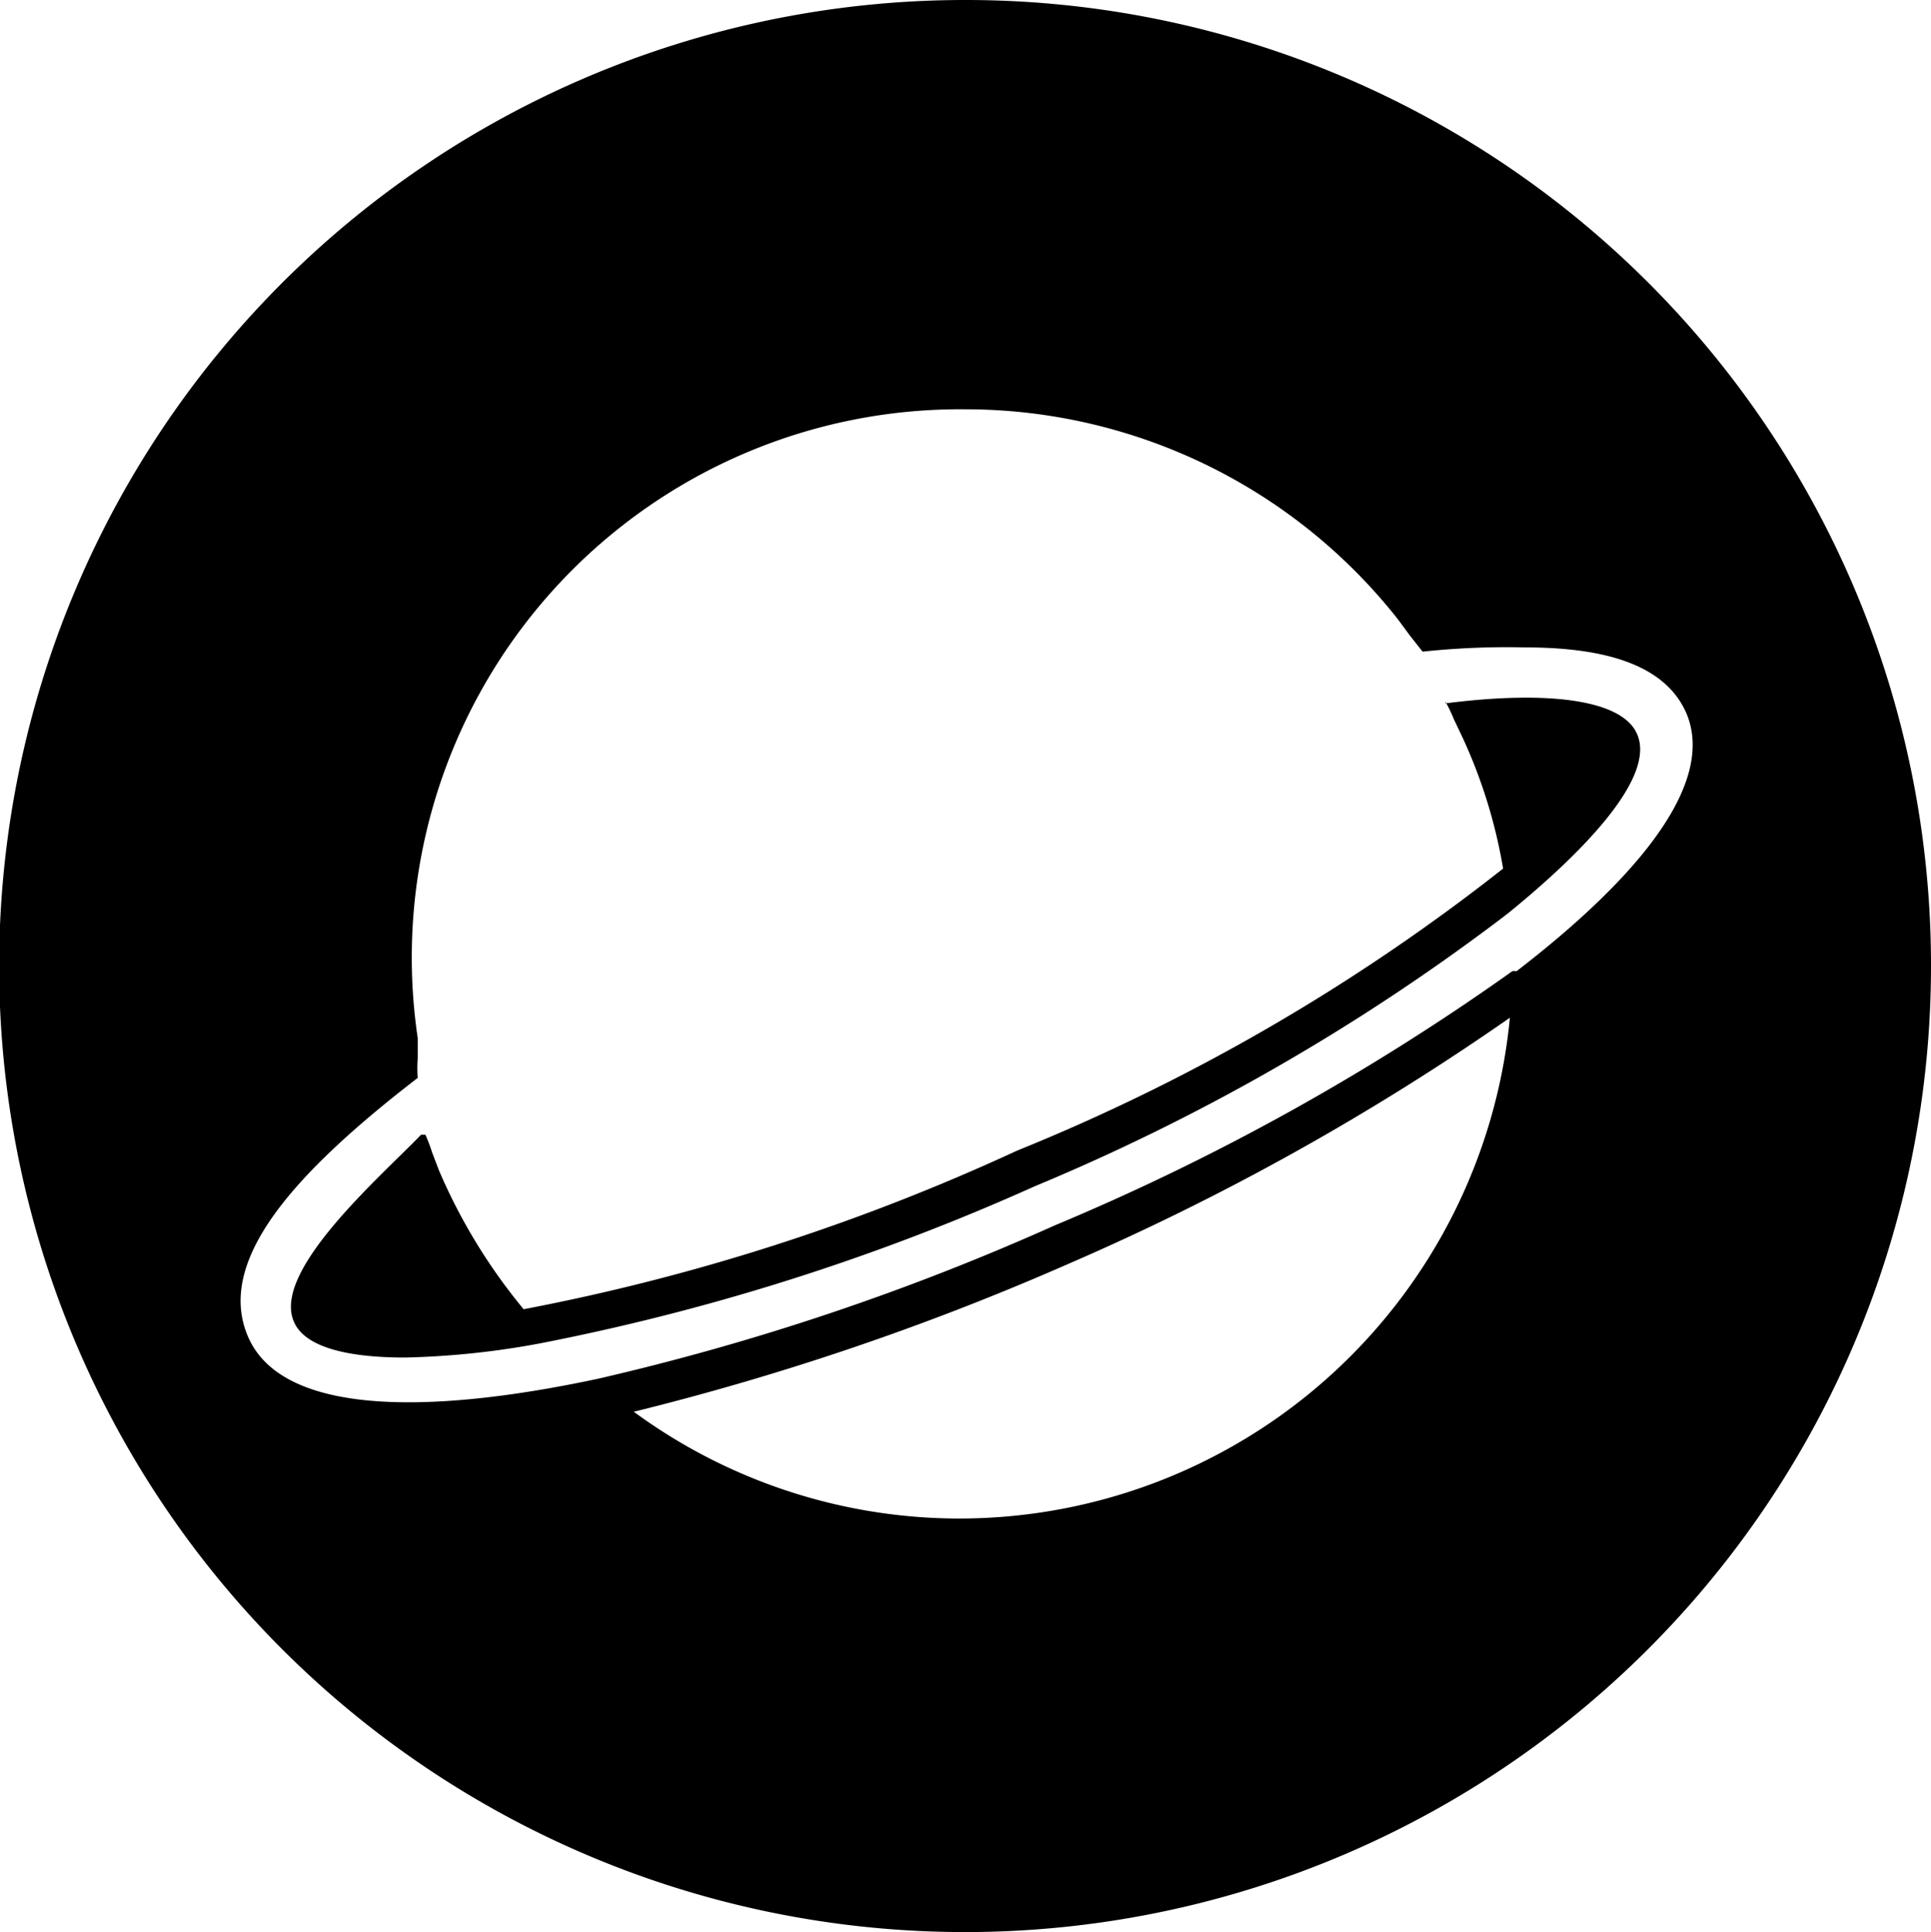
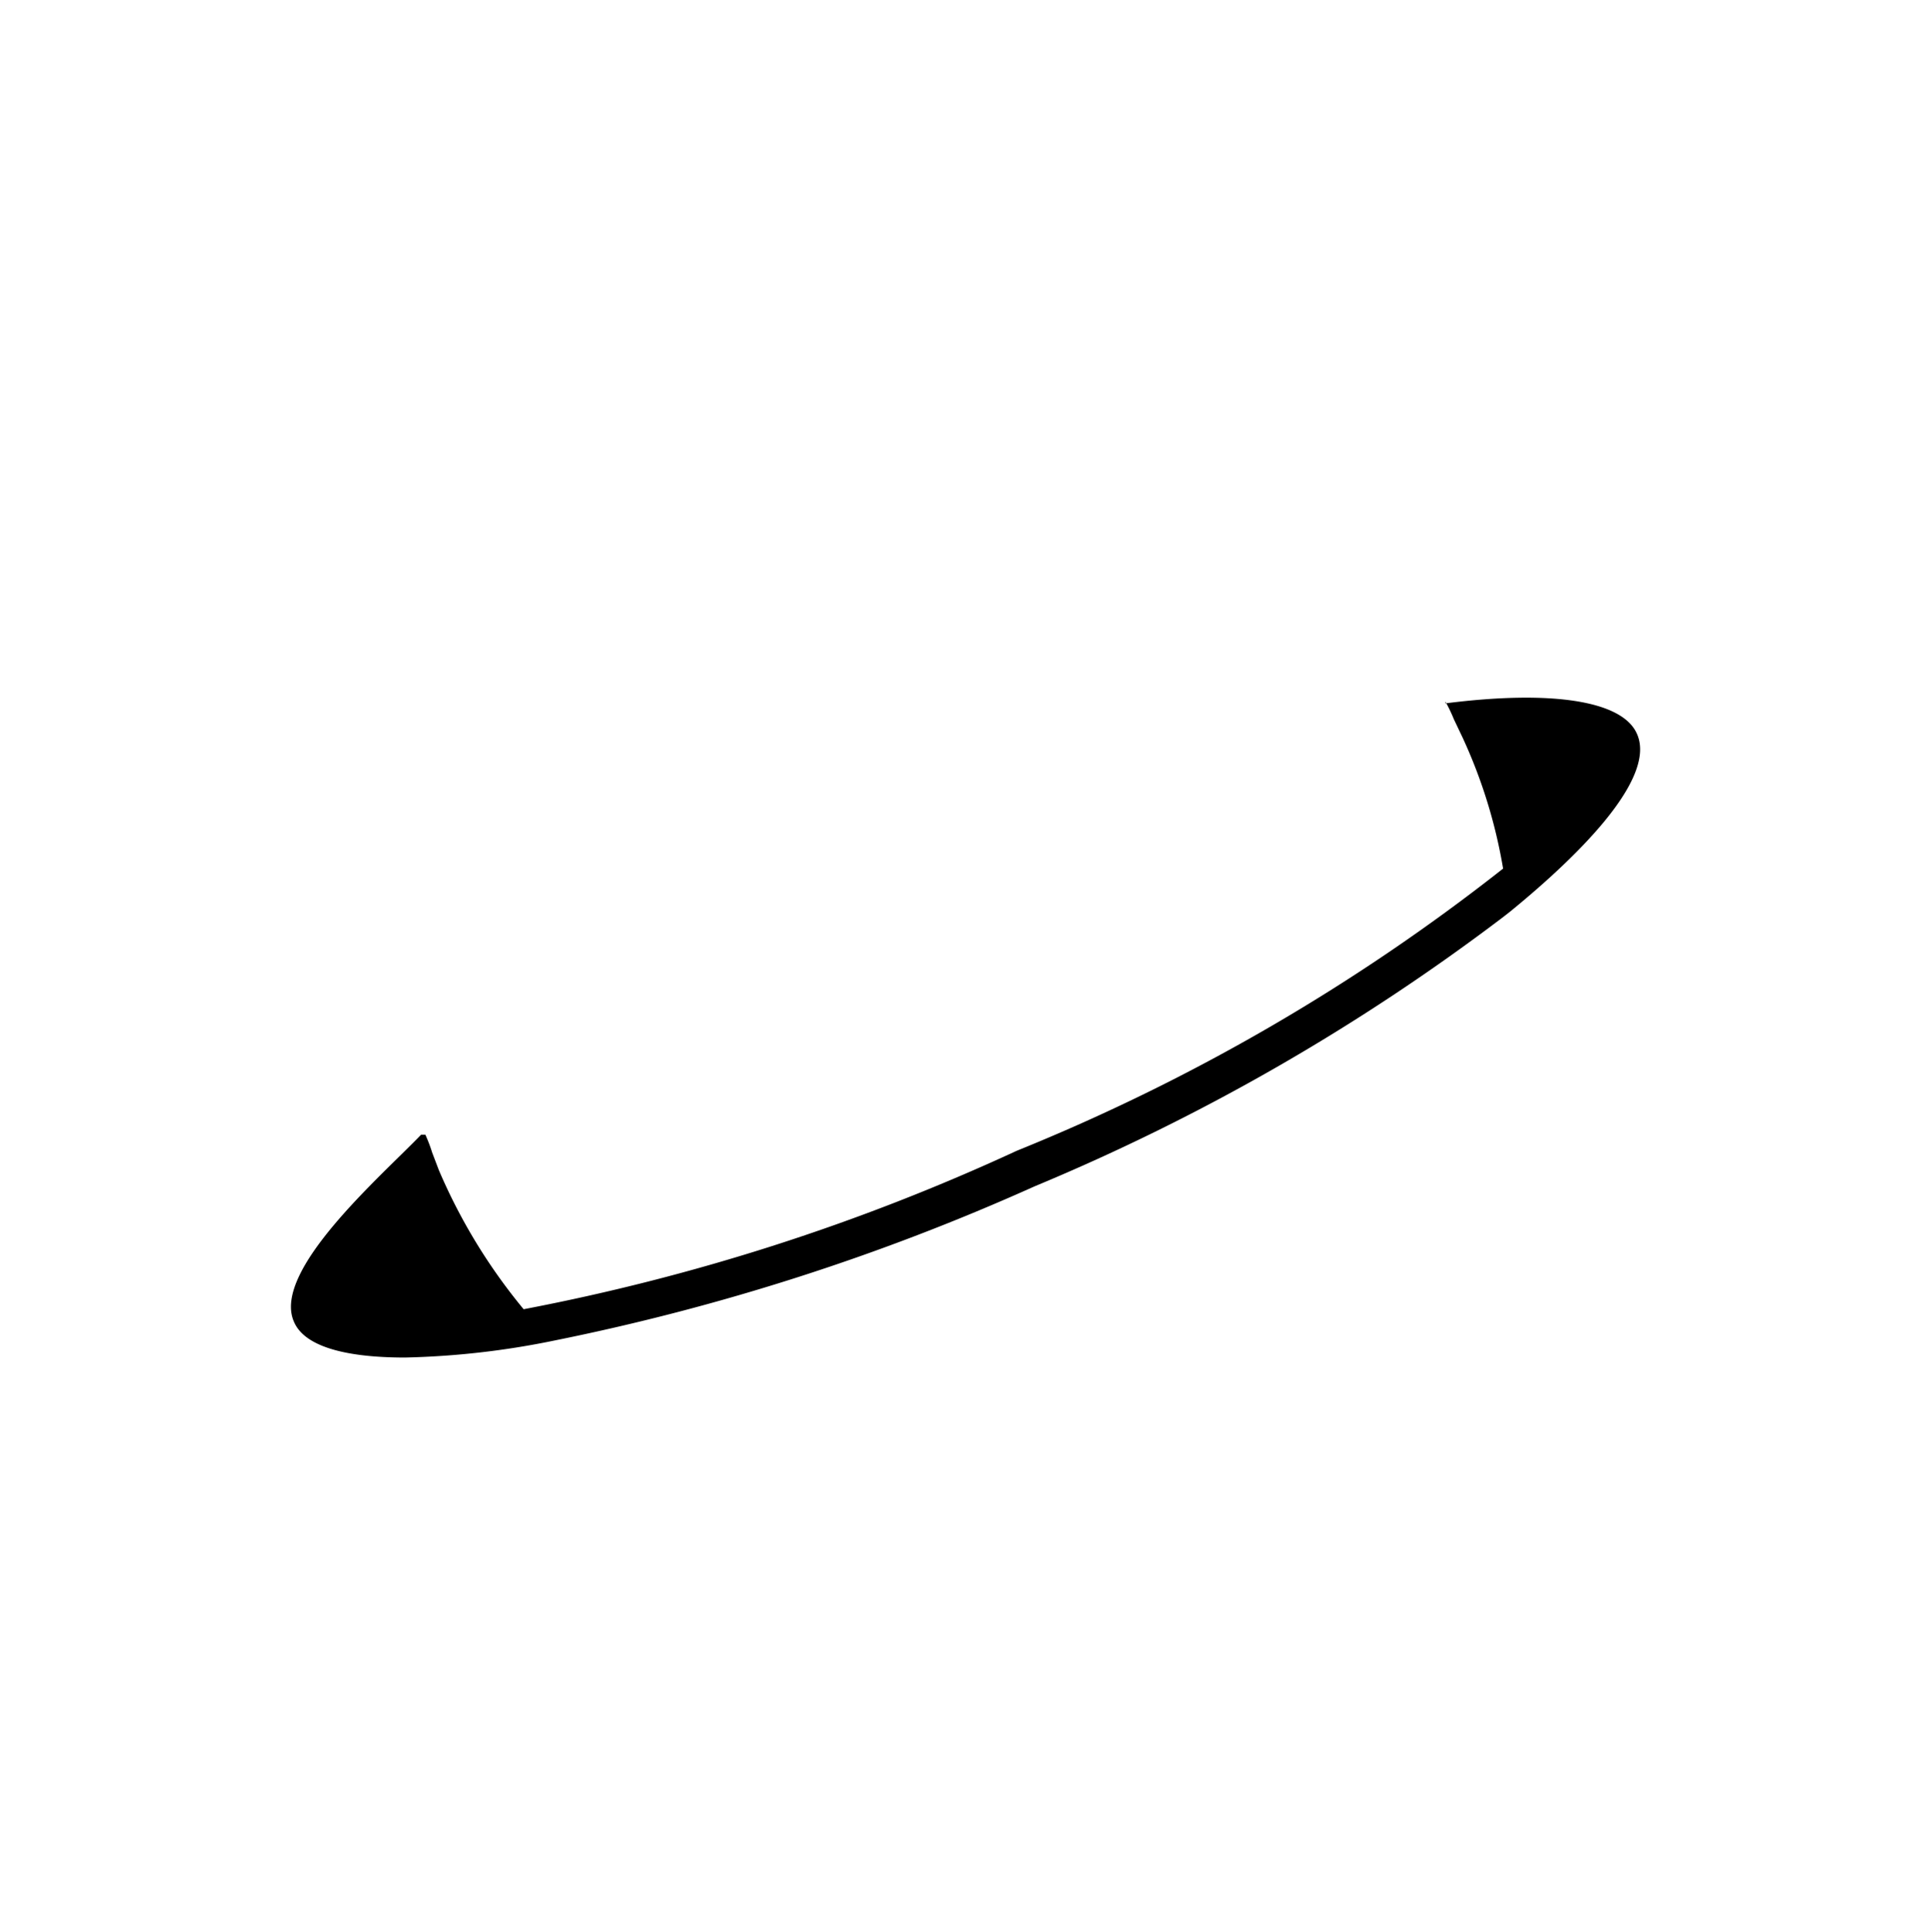
<svg xmlns="http://www.w3.org/2000/svg" viewBox="0 0 22.79 22.8">
  <defs>
    <style>.cls-1{fill:#000;}</style>
  </defs>
  <g id="图层_2" data-name="图层 2">
    <g id="图层_1-2" data-name="图层 1">
      <path class="cls-1" d="M17.06,8.28a2,2,0,0,1,.1.21l.1.21a6.08,6.08,0,0,1,.48,1.55A23.54,23.54,0,0,1,12,13.58a25.06,25.06,0,0,1-5.82,1.87,6.69,6.69,0,0,1-1-1.64l-.08-.21a1.8,1.8,0,0,0-.08-.21l-.05,0C4.5,13.88,3.2,15,3.47,15.6c.12.28.58.42,1.31.42a9.75,9.75,0,0,0,1.76-.2A26.7,26.7,0,0,0,12.21,14a25.07,25.07,0,0,0,5.52-3.17l.09-.07c.6-.49,1.76-1.52,1.5-2.1-.17-.39-1-.52-2.26-.36" />
-       <path class="cls-1" d="M11.4,0A11.4,11.4,0,1,0,22.79,11.39,11.39,11.39,0,0,0,11.4,0m-.07,17.92a6.5,6.5,0,0,1-3.85-1.26,31.56,31.56,0,0,0,5.14-1.75,29.82,29.82,0,0,0,5.2-2.9,6.53,6.53,0,0,1-6.49,5.91m6.52-6.46a27.78,27.78,0,0,1-5.4,3,29.2,29.2,0,0,1-5.39,1.81c-2.11.45-3.74.4-4.13-.49s.52-1.92,2-3.06a1.57,1.57,0,0,1,0-.23c0-.08,0-.16,0-.24a6.47,6.47,0,0,1,6.46-7.42,6.5,6.5,0,0,1,5.11,2.48l.14.19.15.19A9.37,9.37,0,0,1,18,7.64c1,0,1.66.23,1.9.77.35.81-.52,1.91-2,3.05" />
    </g>
  </g>
</svg>